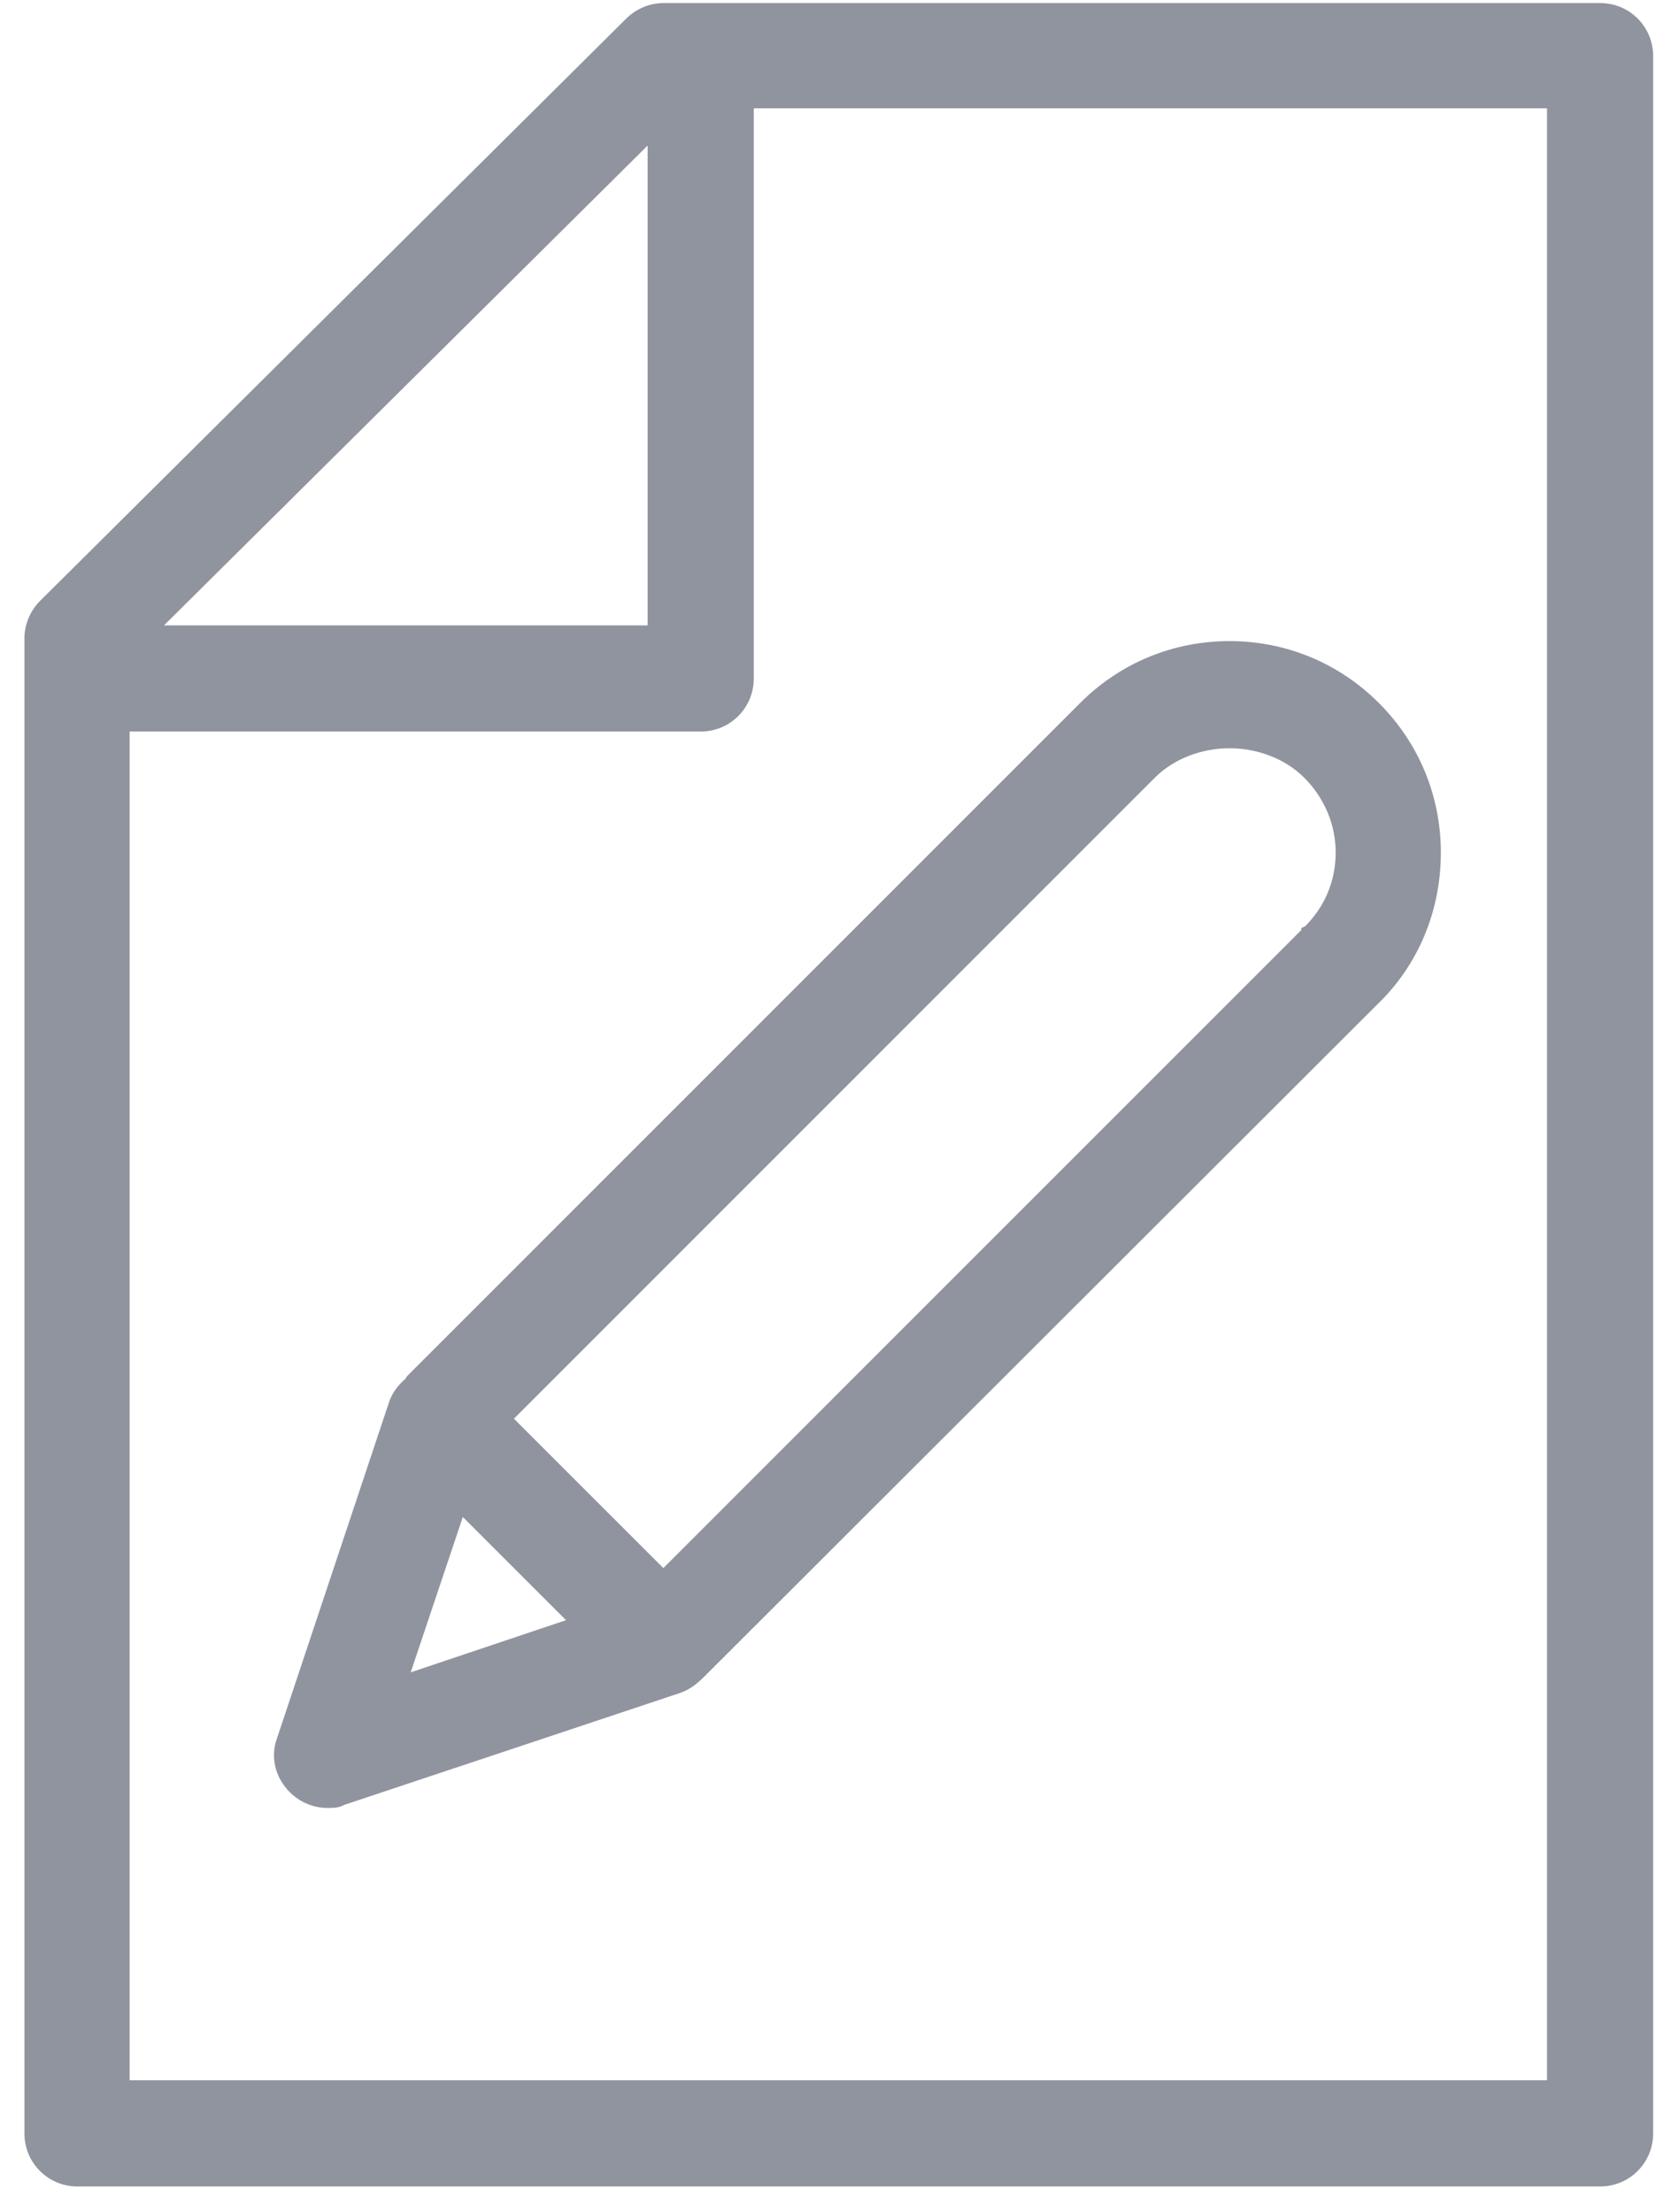
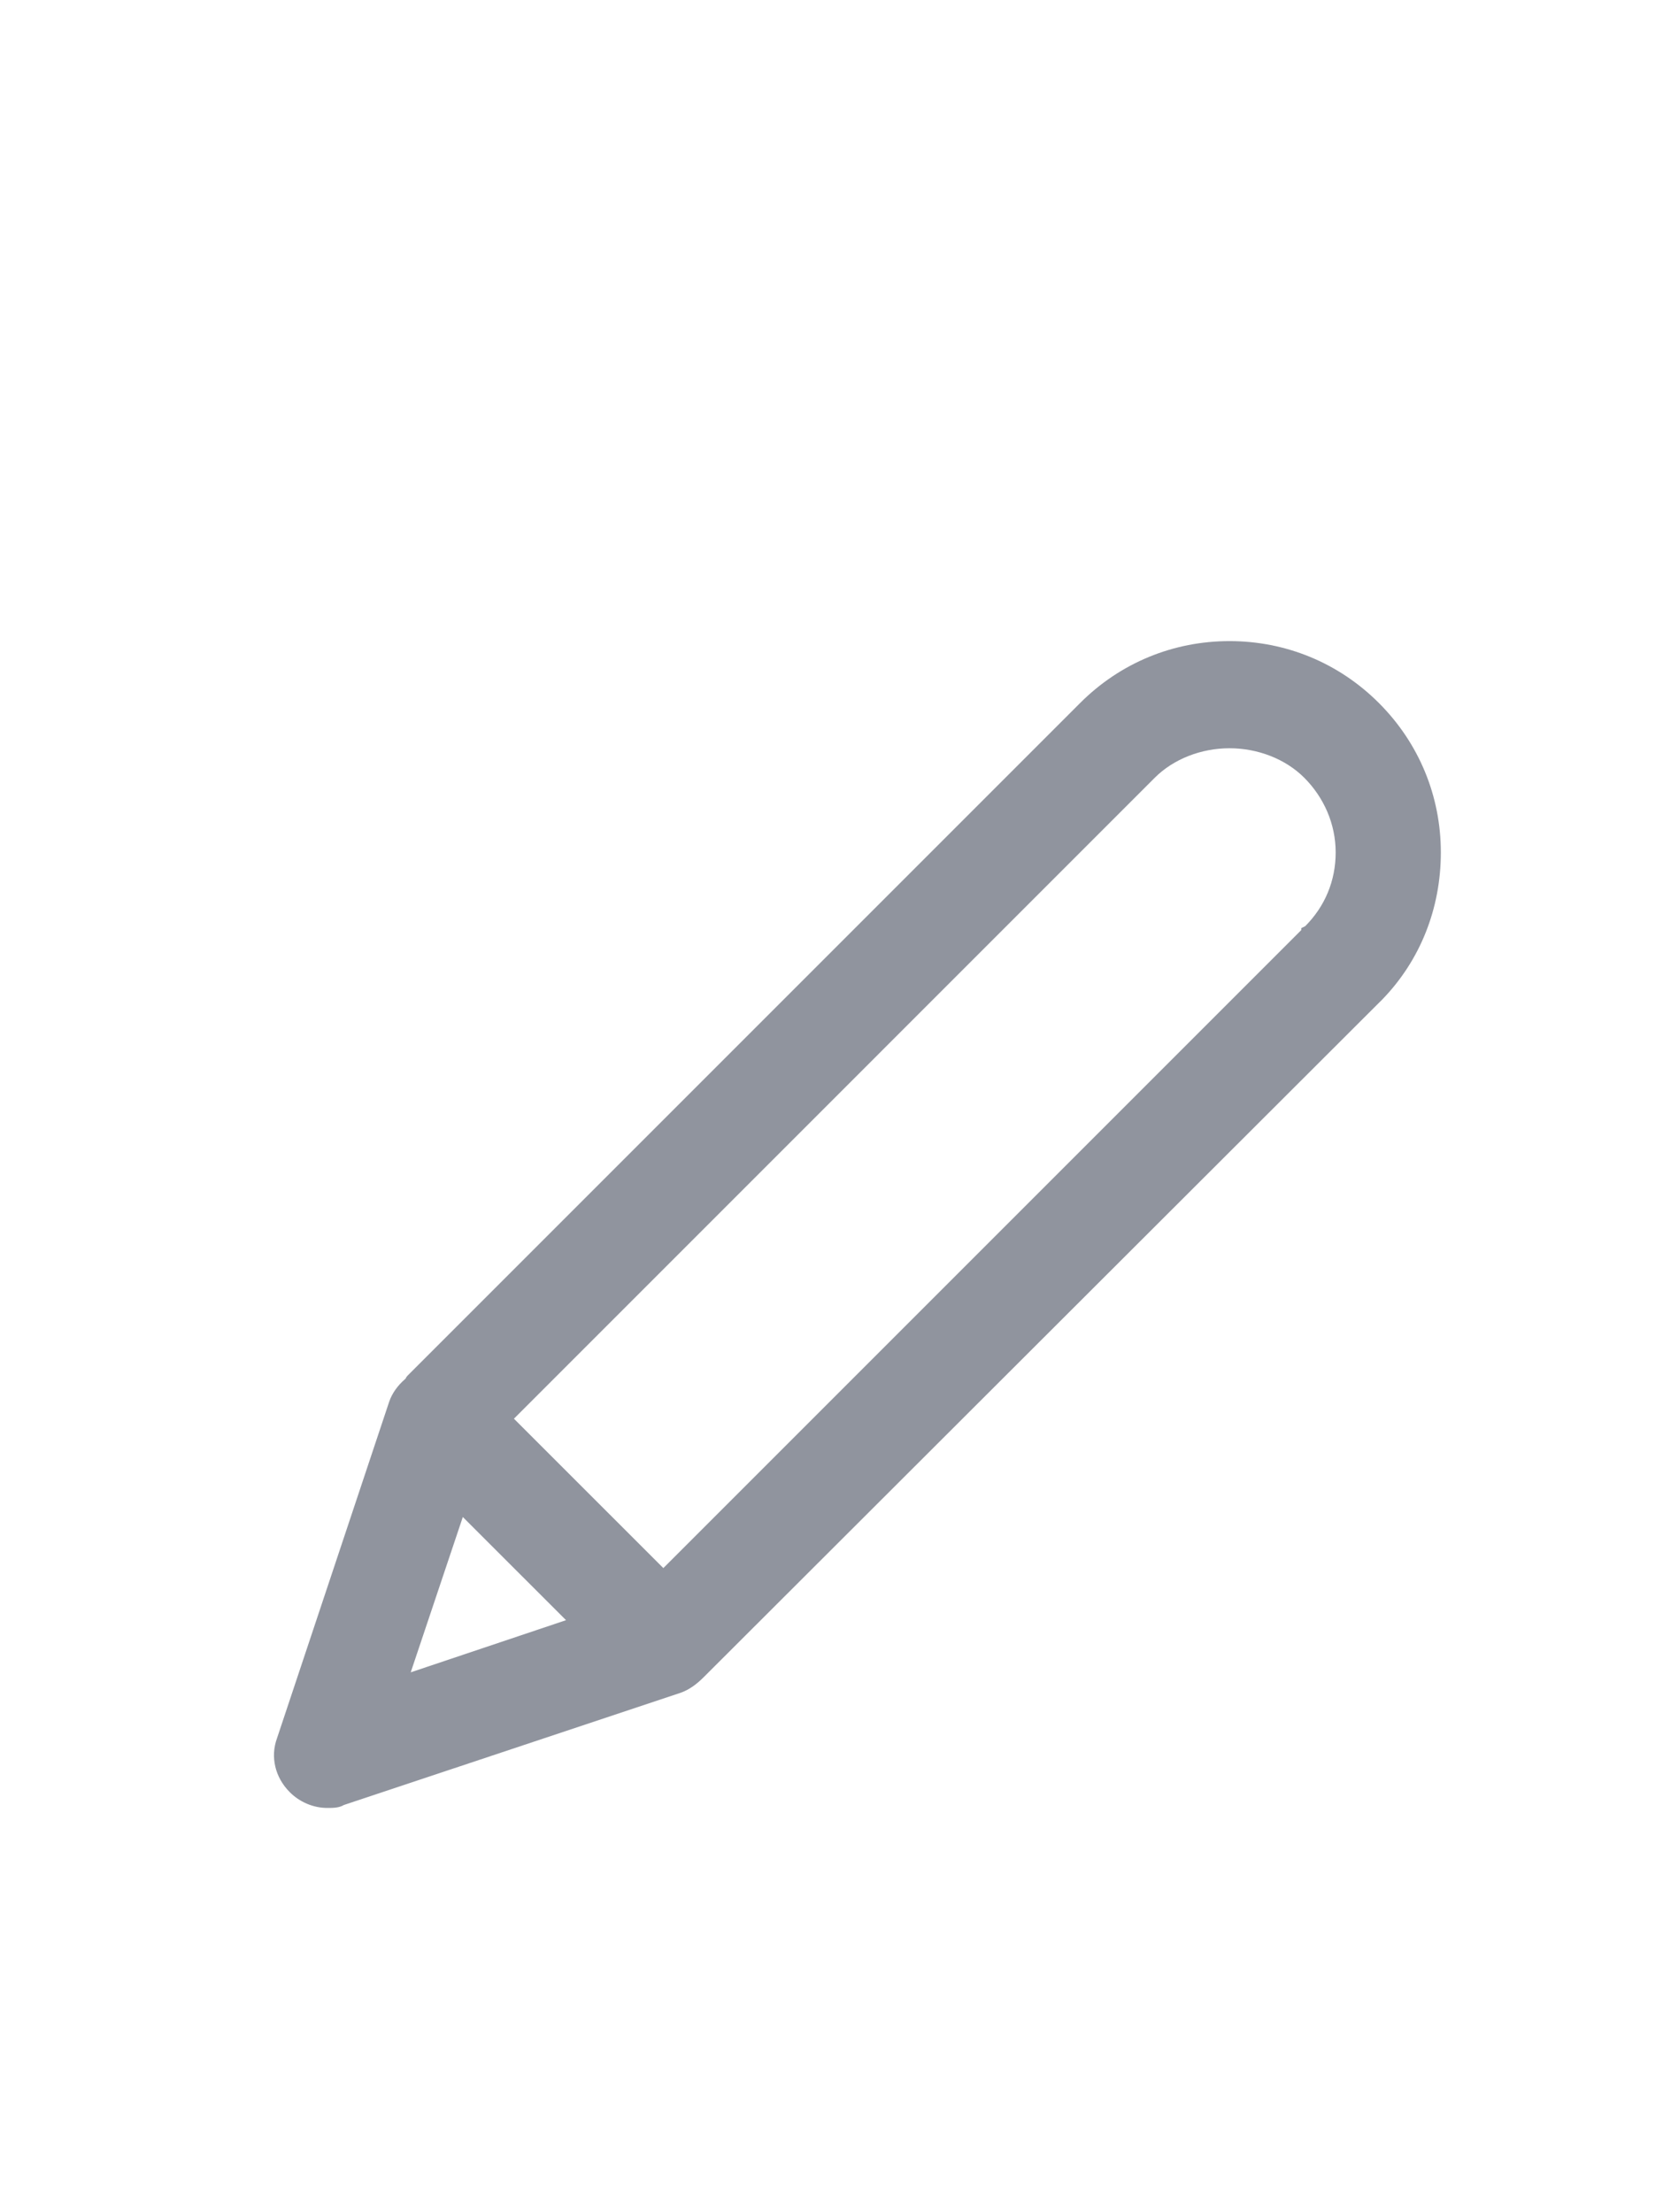
<svg xmlns="http://www.w3.org/2000/svg" width="34" height="45" viewBox="0 0 34 45" fill="none">
  <g id="Group">
-     <path id="Vector" d="M32.537 0.062H13.497C13.217 0.062 12.937 0.182 12.737 0.383L0.817 12.223C0.617 12.422 0.497 12.703 0.497 12.982V43.403C0.497 44.002 0.977 44.483 1.577 44.483H32.557C33.157 44.483 33.637 44.002 33.637 43.403V1.143C33.637 0.542 33.157 0.062 32.557 0.062H32.537ZM3.337 12.723L13.177 2.962V12.723H3.337ZM31.477 2.203V42.322H2.637V14.883H14.257C14.857 14.883 15.337 14.402 15.337 13.803V2.203H31.497H31.477Z" fill="#90949E" />
    <path id="Vector_2" d="M8.237 28.062C8.097 28.183 7.977 28.343 7.917 28.523L5.637 35.362C5.497 35.742 5.597 36.163 5.897 36.462C6.097 36.663 6.377 36.782 6.657 36.782C6.777 36.782 6.897 36.782 6.997 36.722L13.837 34.443C14.017 34.383 14.177 34.263 14.317 34.123L28.057 20.402L28.117 20.343C28.897 19.543 29.317 18.483 29.317 17.343C29.317 16.203 28.877 15.123 28.057 14.303C27.237 13.482 26.157 13.043 25.017 13.043C23.877 13.043 22.797 13.482 21.977 14.303L8.297 27.983C8.297 27.983 8.257 28.023 8.257 28.043L8.237 28.062ZM10.457 28.863L23.497 15.822C23.877 15.443 24.437 15.223 25.017 15.223C25.597 15.223 26.157 15.443 26.537 15.822C26.937 16.223 27.177 16.762 27.177 17.343C27.177 17.922 26.957 18.442 26.557 18.843L26.477 18.883V18.922L13.497 31.902L10.457 28.863ZM8.357 34.023L9.417 30.863L11.517 32.962L8.357 34.023Z" fill="#90949E" />
  </g>
</svg>